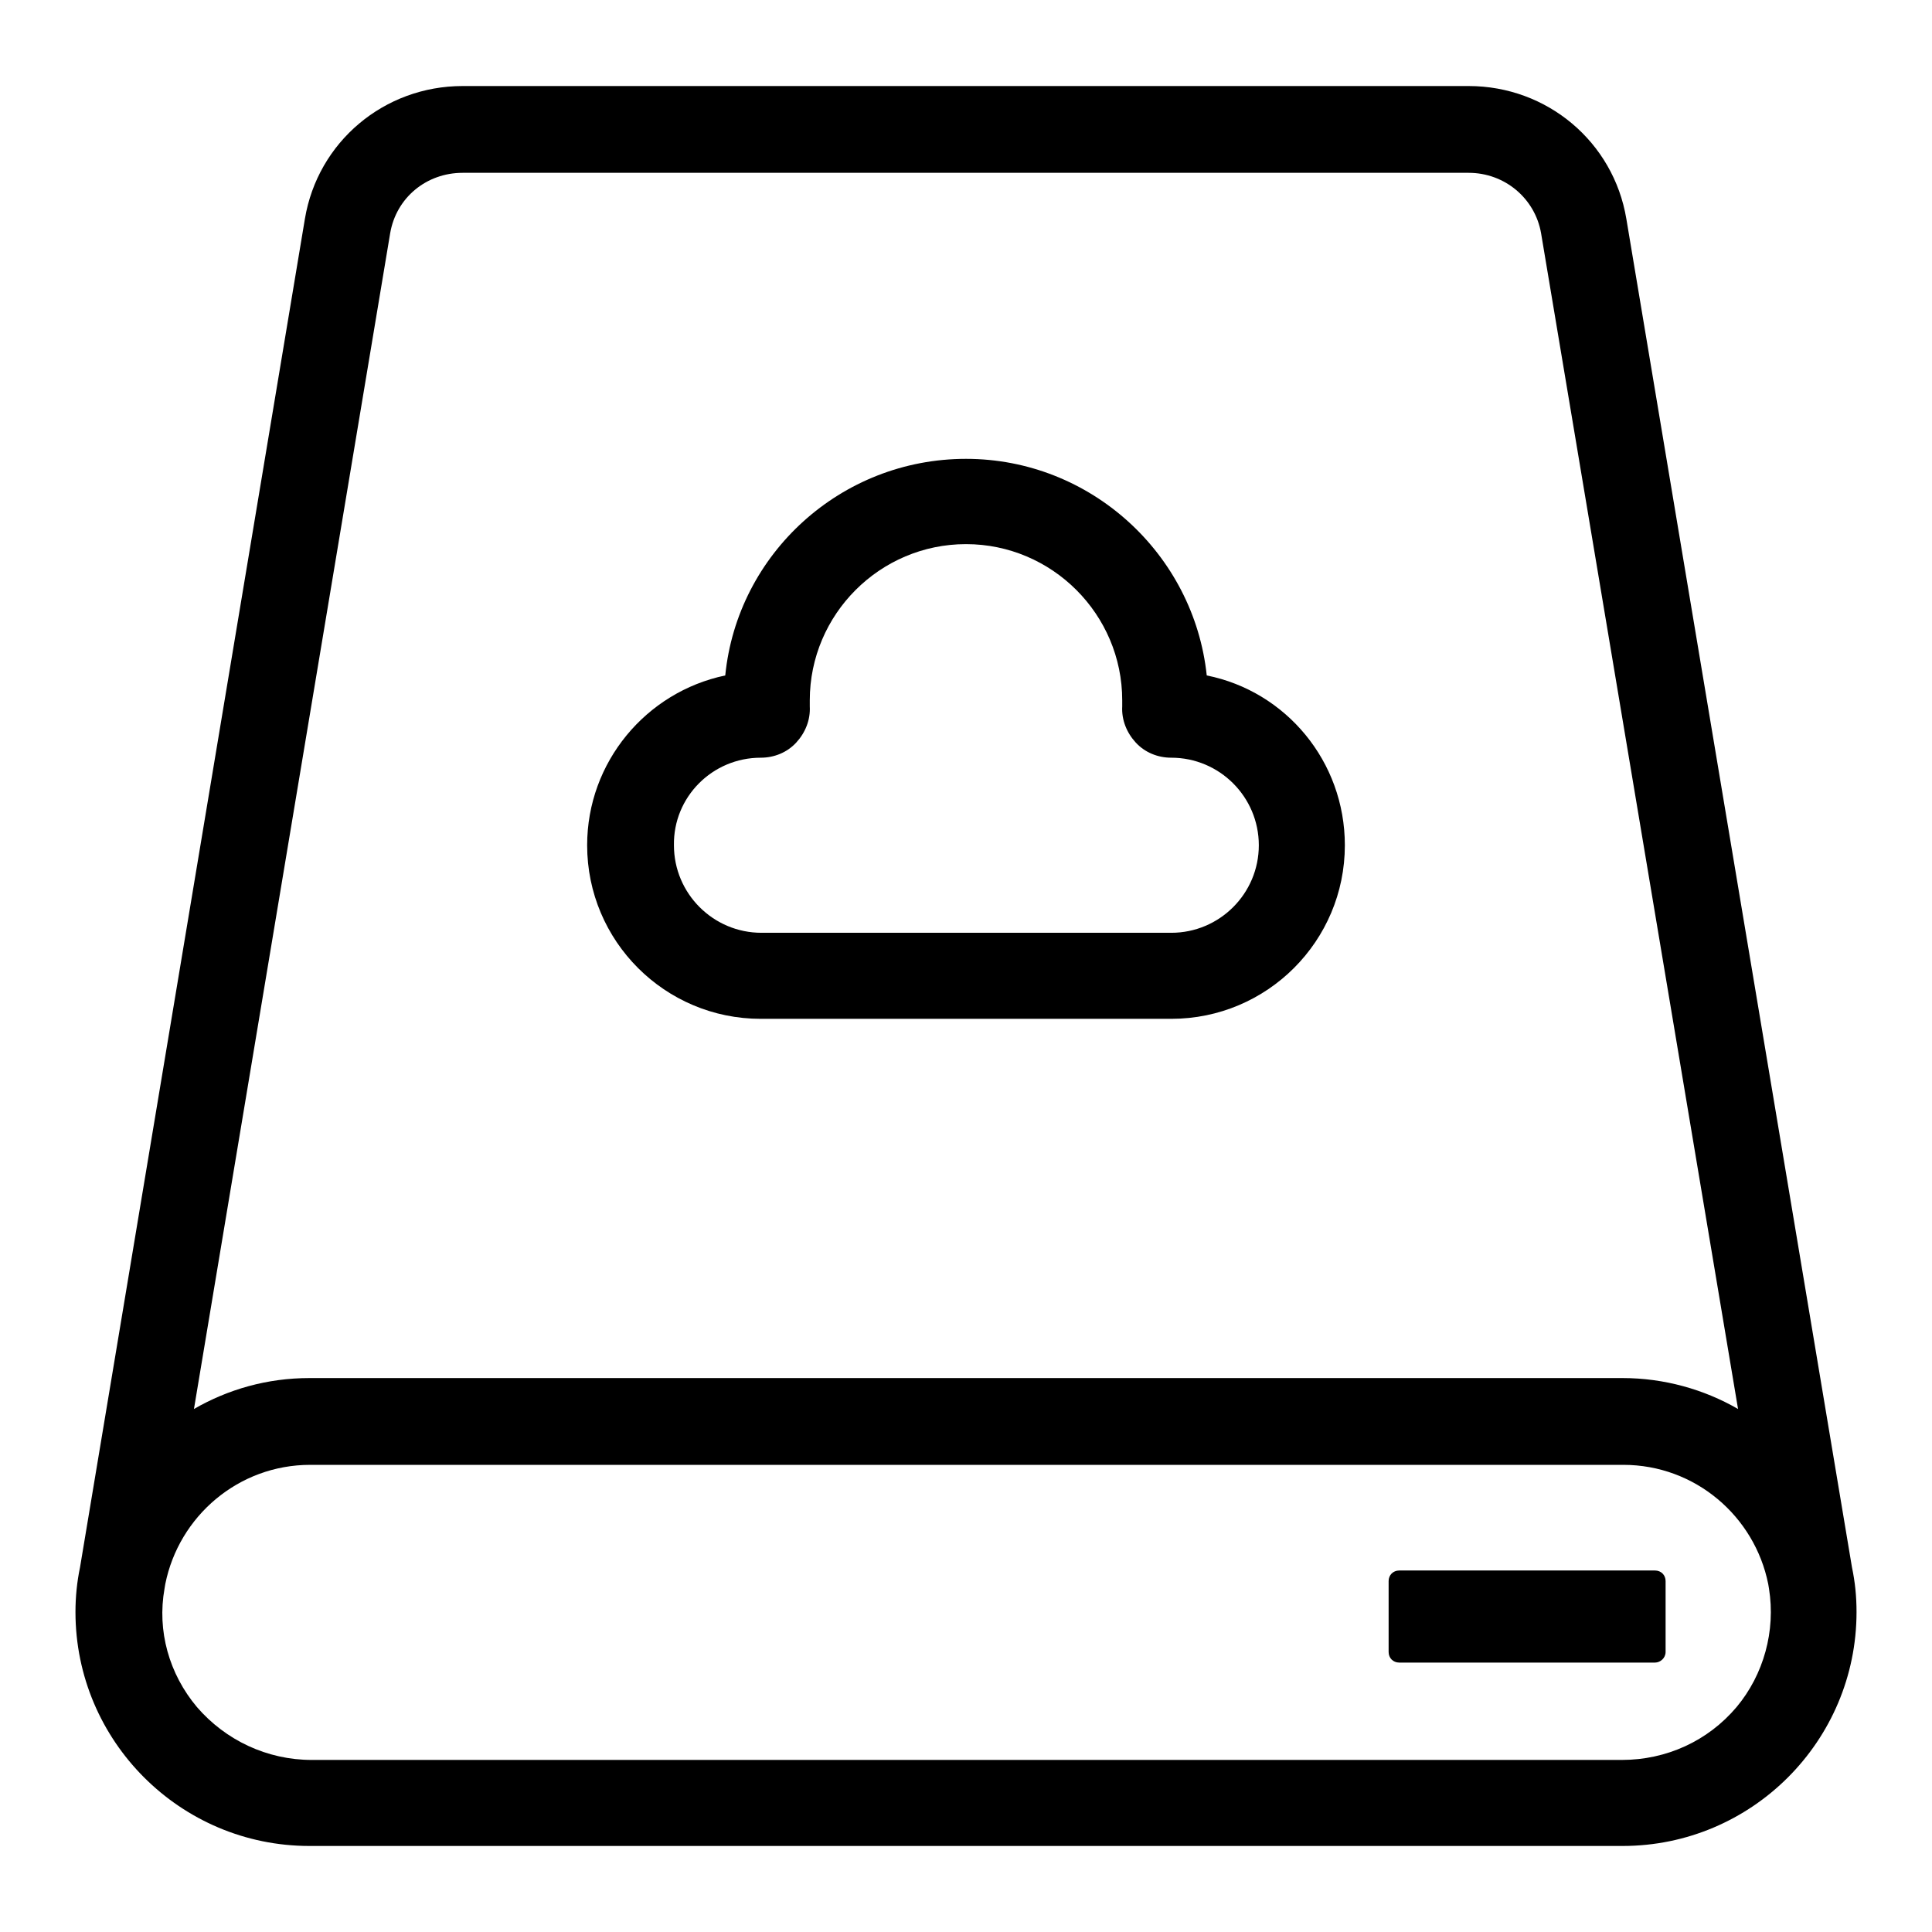
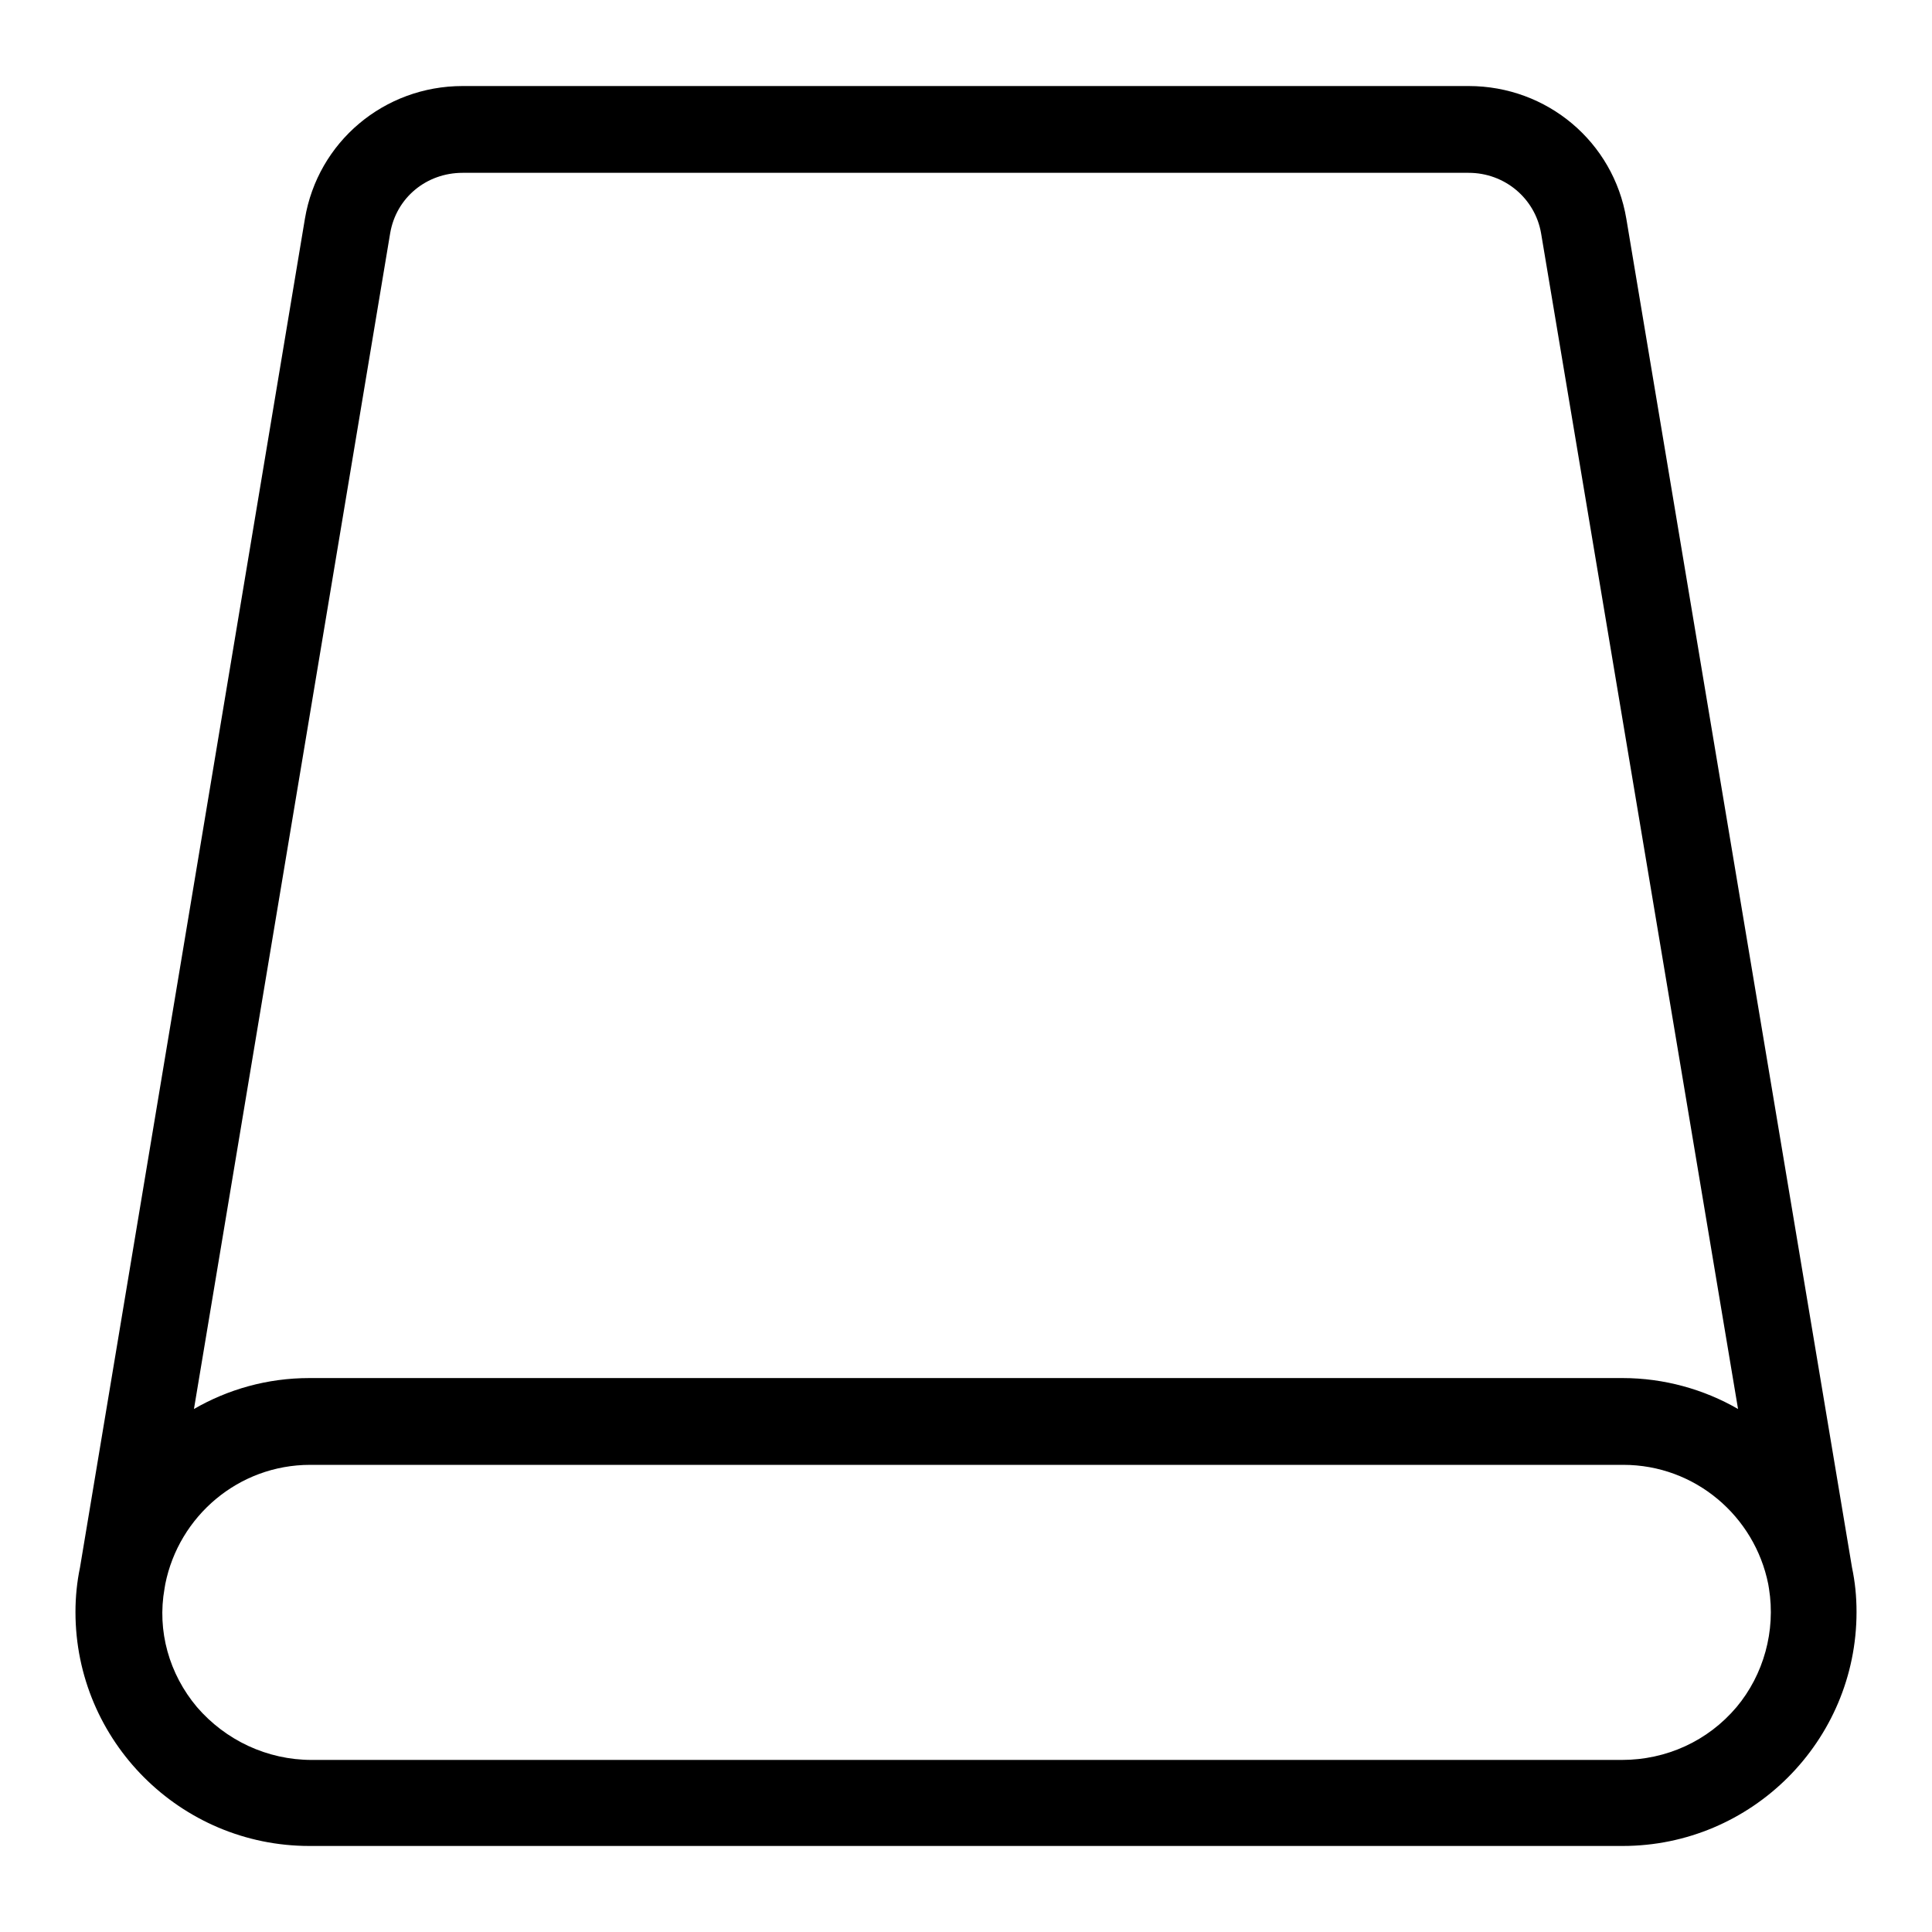
<svg xmlns="http://www.w3.org/2000/svg" version="1.1" x="0px" y="0px" viewBox="0 0 256 256" enable-background="new 0 0 256 256" xml:space="preserve">
  <g>
    <path fill="#000000" d="M245.4,207.7L215.5,29c-1.7-10.2-10.5-17.6-20.9-17.6H61.3c-10.4,0-19.2,7.4-20.9,17.6L10.6,207.7 c-0.4,1.9-0.6,3.9-0.6,5.9c0,17.1,13.9,31,31,31h174c17.1,0,31-13.9,31-31C246,211.5,245.8,209.6,245.4,207.7z M51.7,30.9 c0.8-4.7,4.8-8,9.6-8h133.3c4.8,0,8.8,3.4,9.6,8l26.1,155.8c-4.5-2.6-9.8-4.1-15.3-4.1H41c-5.6,0-10.8,1.5-15.3,4.1L51.7,30.9z  M41.3,233.2c-5.9,0-11.4-2.6-15.2-7c-3.7-4.4-5.3-10.1-4.3-15.7l0.1-0.6c1.8-9,9.7-15.8,19.2-15.8h174c9.5,0,17.4,6.8,19.2,15.8 l0.1,0.6c0.9,5.6-0.7,11.4-4.3,15.7c-3.8,4.5-9.3,7-15.2,7H41.3z" />
-     <path fill="#000000" d="M100.8,135h54.4c12.7,0,23-10.3,23-23c0-11.1-7.8-20.4-18.3-22.5c-1.7-16.1-15.4-28.7-31.9-28.7 c-16.6,0-30.3,12.6-31.9,28.7C85.6,91.7,77.8,101,77.8,112C77.8,124.7,88.1,135,100.8,135z M100.8,100.4c1.8,0,3.5-0.7,4.7-2 c1.2-1.3,1.9-3,1.8-4.8c0-0.3,0-0.5,0-0.8c0-11.4,9.3-20.7,20.7-20.7s20.7,9.3,20.7,20.7c0,0.2,0,0.5,0,0.8 c-0.1,1.8,0.6,3.5,1.8,4.8c1.2,1.3,2.9,2,4.7,2c6.4,0,11.6,5.2,11.6,11.6c0,6.4-5.2,11.6-11.6,11.6h-54.3 c-6.4,0-11.6-5.2-11.6-11.6C89.2,105.6,94.4,100.4,100.8,100.4z M220.7,218.9v-9.4c0-0.8-0.6-1.4-1.4-1.4h-33.9 c-0.8,0-1.4,0.6-1.4,1.4v9.4c0,0.8,0.6,1.4,1.4,1.4h33.9C220,220.3,220.7,219.7,220.7,218.9z" />
  </g>
</svg>